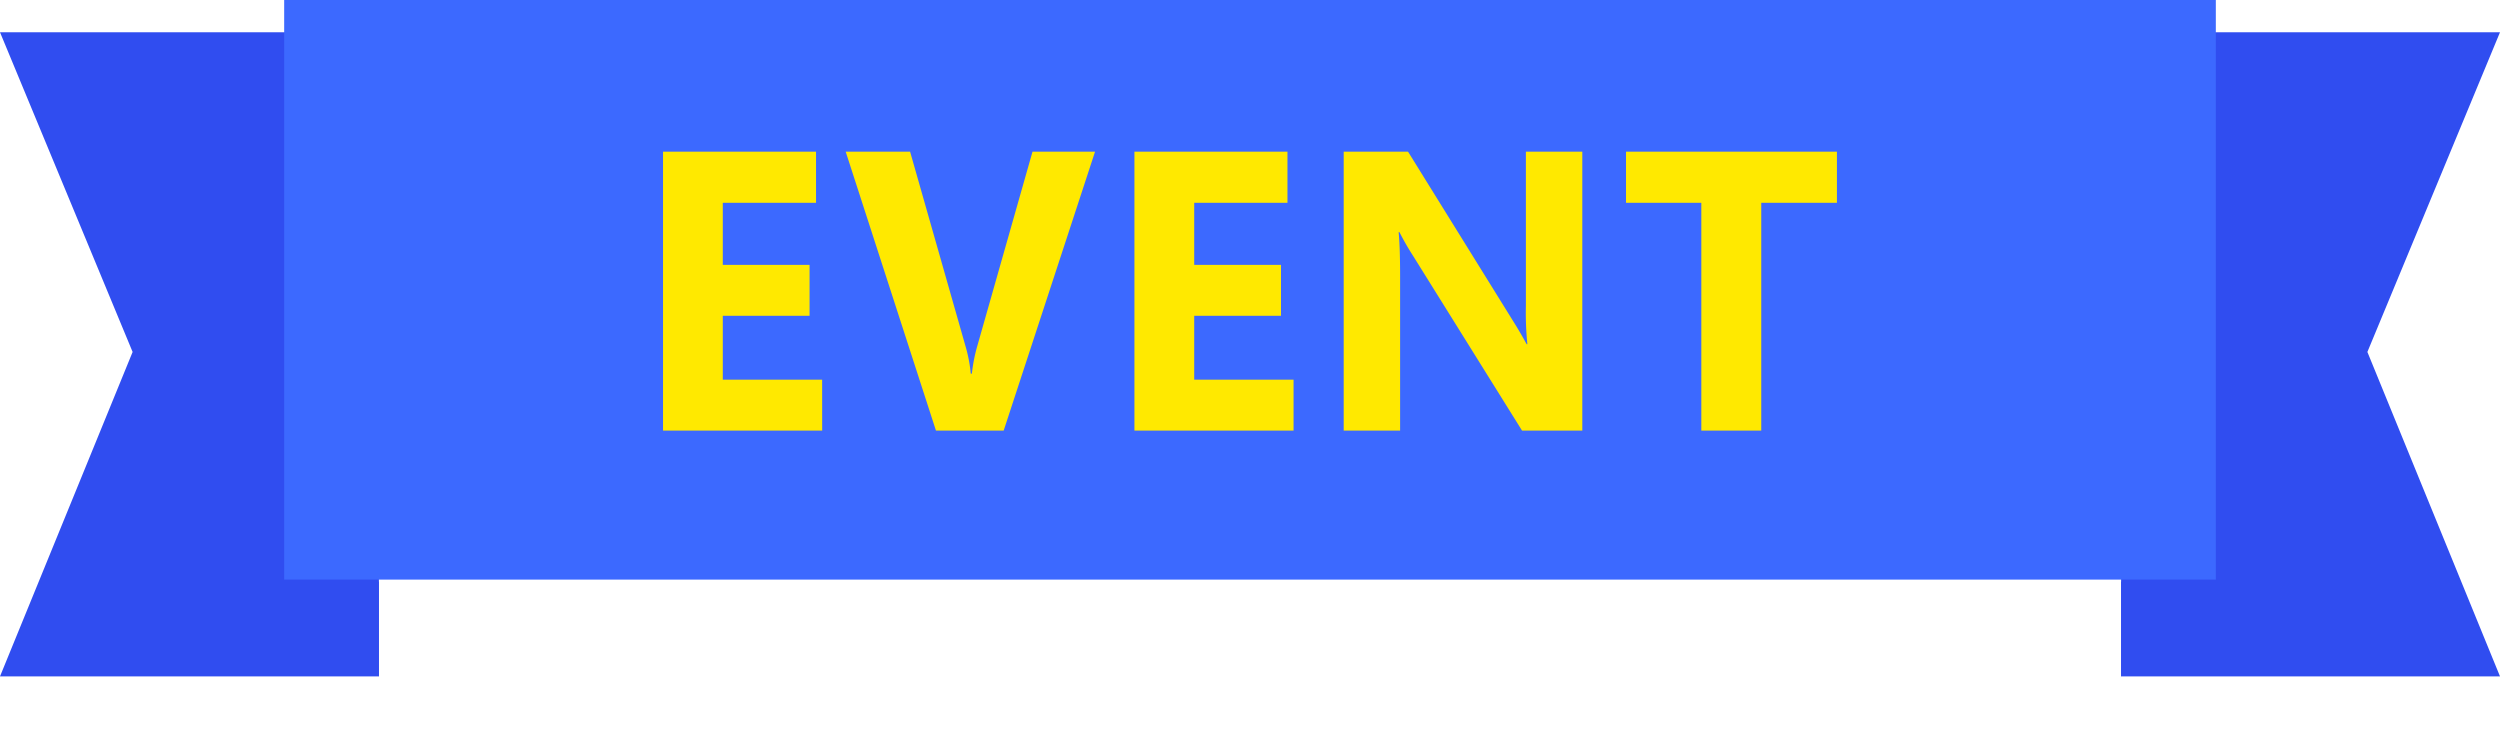
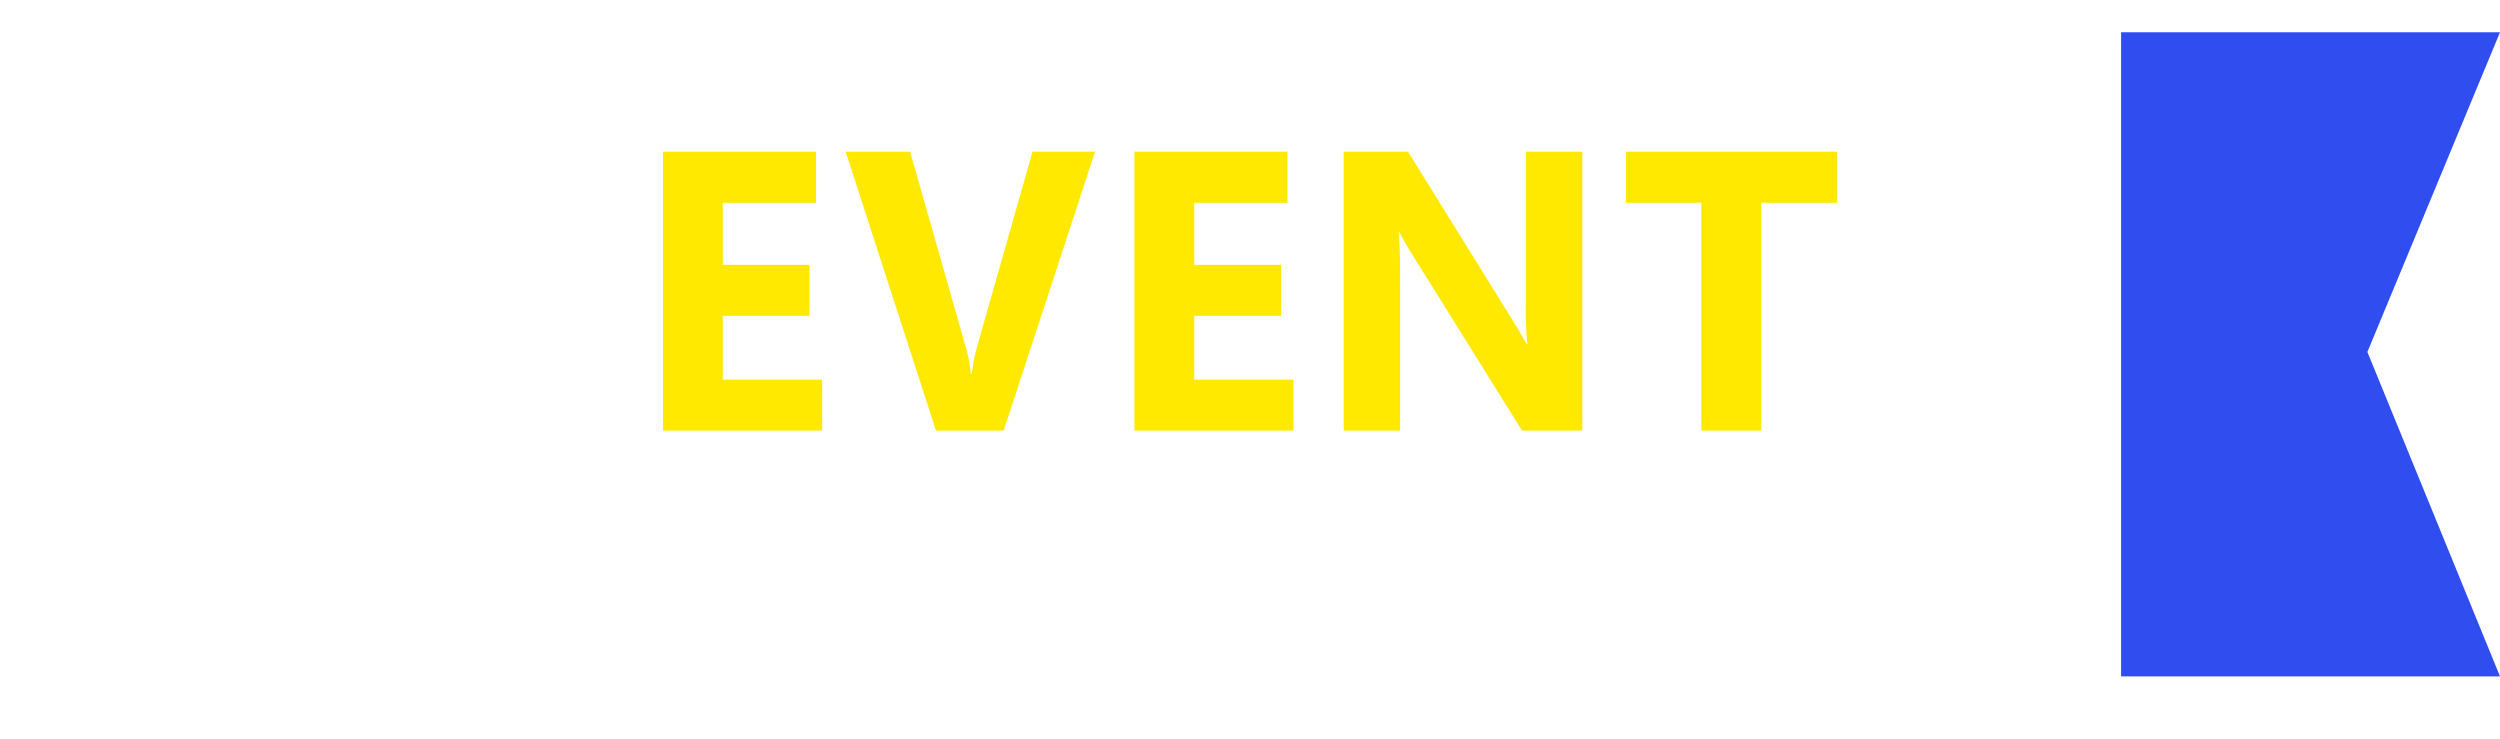
<svg xmlns="http://www.w3.org/2000/svg" id="コンポーネント_14_5" data-name="コンポーネント 14 – 5" width="131.961" height="39" viewBox="0 0 131.961 39">
  <g id="グループ_2135" data-name="グループ 2135" transform="translate(-5.679 -5.996)">
    <g id="グループ_2134" data-name="グループ 2134" transform="translate(5.679 24.847)">
-       <rect id="長方形_3003" data-name="長方形 3003" width="131.961" height="39" transform="translate(0 -18.851)" fill="rgba(255,255,255,0)" />
      <g id="グループ_2133" data-name="グループ 2133" transform="translate(0 -17.148)">
-         <path id="パス_6853" data-name="パス 6853" d="M0,0H20V34H0L7,16.875Z" fill="#304df0" />
-         <path id="パス_6852" data-name="パス 6852" d="M0,0H5V5Z" transform="translate(15 29)" fill="#304df0" style="mix-blend-mode: multiply;isolation: isolate" />
-       </g>
+         </g>
      <g id="グループ_1951" data-name="グループ 1951" transform="translate(111.961 -17.148)">
        <path id="パス_6853-2" data-name="パス 6853" d="M20,0H0V34H20L13,16.875Z" fill="#304df0" />
-         <path id="パス_6852-2" data-name="パス 6852" d="M5,0H0V5Z" transform="translate(0 29)" fill="#304df0" style="mix-blend-mode: multiply;isolation: isolate" />
      </g>
    </g>
    <g id="グループ_1946" data-name="グループ 1946" transform="translate(-119 -1235)">
-       <rect id="長方形_2566" data-name="長方形 2566" width="101.961" height="30.594" transform="translate(139.679 1240.996)" fill="#3c69ff" />
-     </g>
+       </g>
    <path id="パス_11671" data-name="パス 11671" d="M-21.923.725h-8.4V-14h8.076v2.7h-4.922v3.276h4.58v2.691h-4.58v3.369h5.244ZM-7.519-14-12.343.725h-3.574L-20.683-14h3.4l2.92,10.25a7.676,7.676,0,0,1,.283,1.469h.059a8.677,8.677,0,0,1,.3-1.51L-10.82-14ZM2.959.725h-8.4V-14H2.637v2.7H-2.285v3.276h4.58v2.691h-4.58v3.369H2.959ZM18.2.725H15.019L9.248-8.53a13.54,13.54,0,0,1-.7-1.222H8.505q.078.781.078,2.383V.725H5.605V-14H9L14.56-5.037q.381.606.7,1.2H15.3a16.556,16.556,0,0,1-.078-2.023V-14H18.2ZM31.64-11.3H27.646V.725H24.482V-11.3H20.507V-14H31.64Z" transform="translate(71 28)" fill="#ffe900" />
  </g>
</svg>